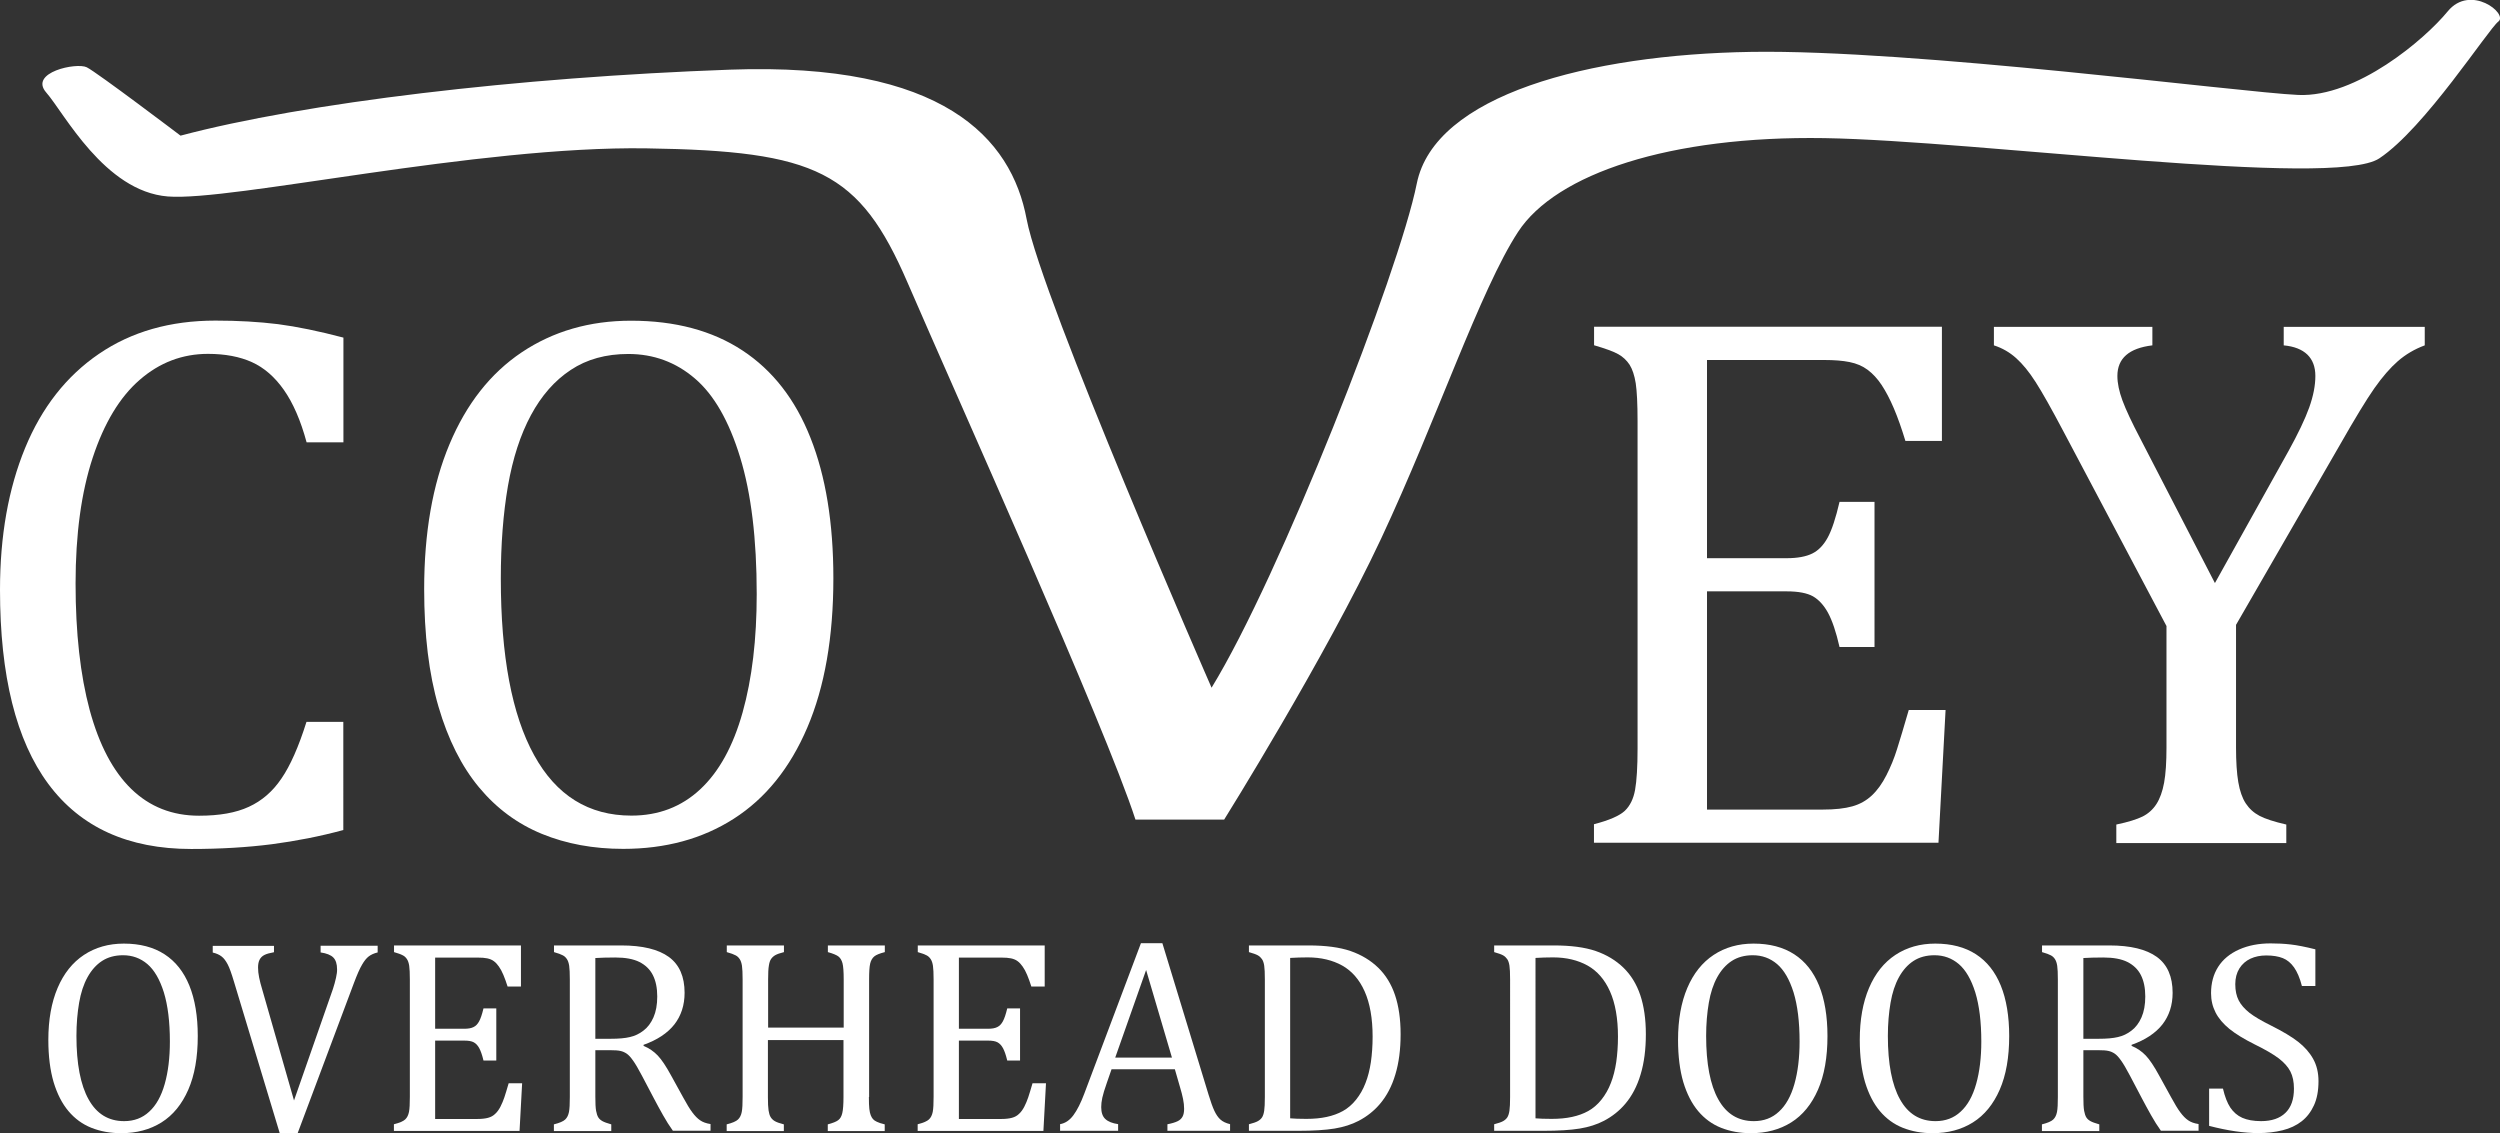
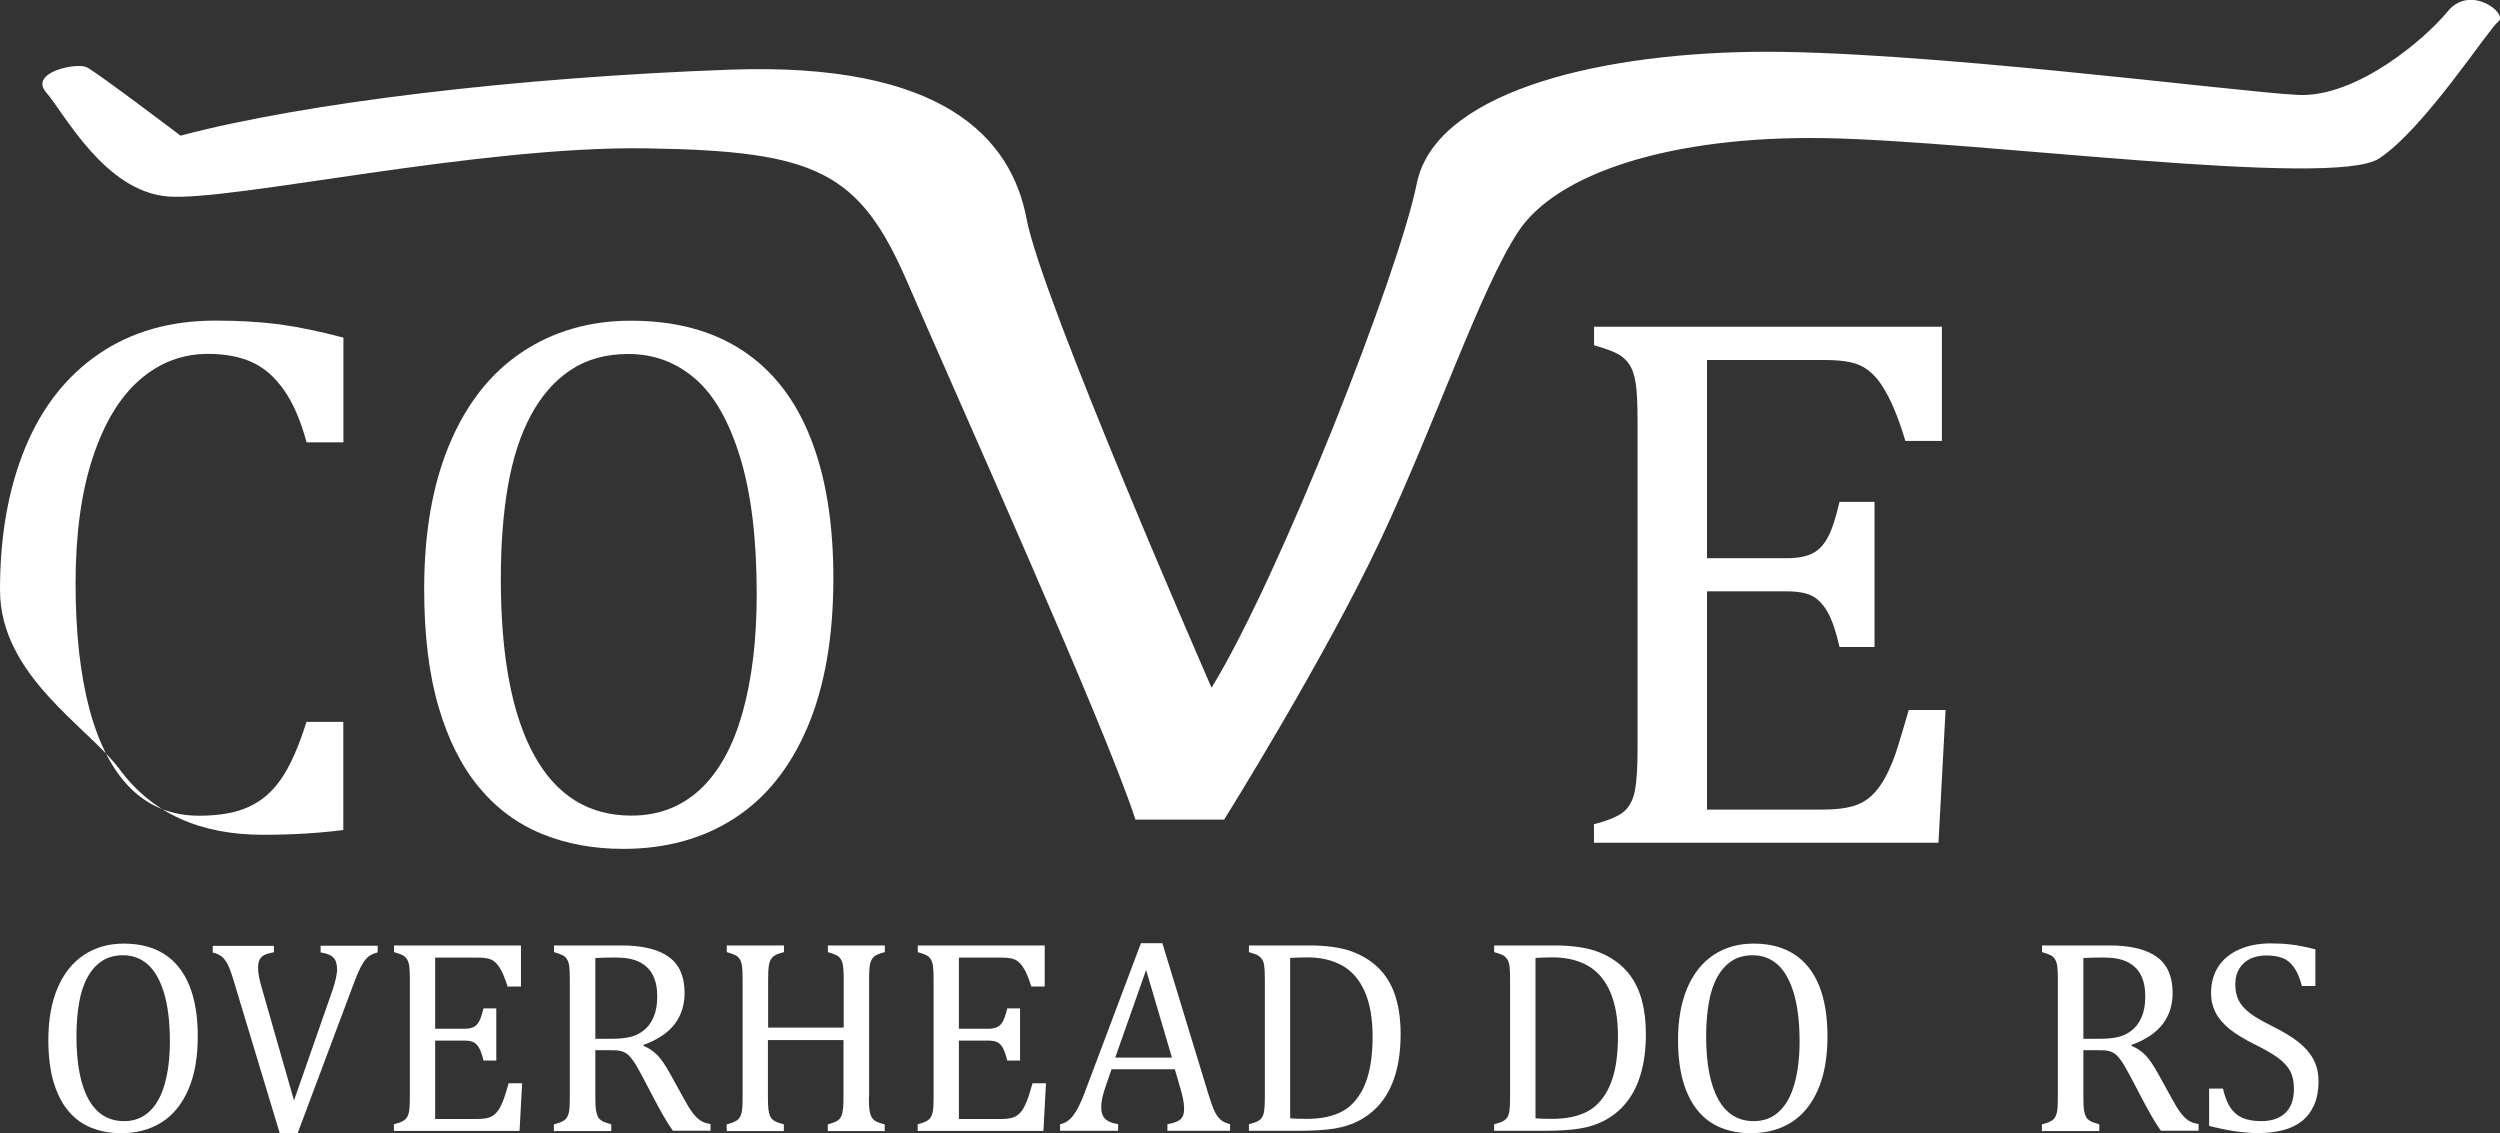
<svg xmlns="http://www.w3.org/2000/svg" id="Layer_1" x="0px" y="0px" viewBox="0 0 232.22 105.26" style="enable-background:new 0 0 232.22 105.26;" xml:space="preserve">
  <rect x="0" y="0" width="232.22" height="105.26" fill="#333333" stroke="none" />
  <style type="text/css">	.st0{fill:#FFFFFF;}</style>
  <g>
    <g>
-       <path class="st0" d="M31.9,31.36v9.73h-3.42c-0.55-2.04-1.26-3.66-2.11-4.87c-0.85-1.21-1.84-2.07-2.97-2.58   c-1.13-0.51-2.49-0.77-4.08-0.77c-2.37,0-4.49,0.8-6.34,2.41c-1.85,1.6-3.31,4.02-4.37,7.24c-1.06,3.22-1.59,7.11-1.59,11.68   c0,4.59,0.44,8.51,1.31,11.75c0.88,3.24,2.17,5.69,3.87,7.34s3.8,2.48,6.29,2.48c1.89,0,3.43-0.27,4.63-0.83   c1.2-0.55,2.21-1.42,3.02-2.62c0.82-1.19,1.6-2.95,2.33-5.27h3.42V77.1c-2.17,0.59-4.38,1.02-6.65,1.32   c-2.27,0.29-4.76,0.44-7.48,0.44c-5.85,0-10.28-2.01-13.27-6.04S0,62.78,0,54.79c0-5.01,0.78-9.4,2.33-13.17   c1.55-3.77,3.84-6.69,6.86-8.75c3.02-2.06,6.62-3.09,10.82-3.09c2.1,0,4.03,0.11,5.81,0.33C27.59,30.34,29.62,30.76,31.9,31.36z" />
+       <path class="st0" d="M31.9,31.36v9.73h-3.42c-0.55-2.04-1.26-3.66-2.11-4.87c-0.85-1.21-1.84-2.07-2.97-2.58   c-1.13-0.51-2.49-0.77-4.08-0.77c-2.37,0-4.49,0.8-6.34,2.41c-1.85,1.6-3.31,4.02-4.37,7.24c-1.06,3.22-1.59,7.11-1.59,11.68   c0,4.59,0.44,8.51,1.31,11.75c0.88,3.24,2.17,5.69,3.87,7.34s3.8,2.48,6.29,2.48c1.89,0,3.43-0.27,4.63-0.83   c1.2-0.55,2.21-1.42,3.02-2.62c0.82-1.19,1.6-2.95,2.33-5.27h3.42V77.1c-2.27,0.29-4.76,0.44-7.48,0.44c-5.85,0-10.28-2.01-13.27-6.04S0,62.78,0,54.79c0-5.01,0.78-9.4,2.33-13.17   c1.55-3.77,3.84-6.69,6.86-8.75c3.02-2.06,6.62-3.09,10.82-3.09c2.1,0,4.03,0.11,5.81,0.33C27.59,30.34,29.62,30.76,31.9,31.36z" />
      <path class="st0" d="M57.89,78.85c-2.76,0-5.28-0.46-7.55-1.39c-2.27-0.93-4.22-2.37-5.84-4.32c-1.62-1.95-2.88-4.45-3.77-7.5   c-0.89-3.04-1.33-6.69-1.33-10.92c0-5.22,0.78-9.71,2.35-13.45c1.57-3.75,3.81-6.6,6.72-8.55c2.92-1.95,6.3-2.93,10.14-2.93   c4.1,0,7.55,0.92,10.35,2.76c2.8,1.84,4.91,4.54,6.32,8.11c1.42,3.57,2.13,7.92,2.13,13.05c0,5.48-0.81,10.1-2.42,13.87   c-1.61,3.77-3.89,6.59-6.83,8.47C65.24,77.92,61.81,78.85,57.89,78.85z M46.52,53.74c0,7.19,1.03,12.66,3.09,16.4   c2.06,3.75,5.07,5.62,9.04,5.62c2.51,0,4.64-0.81,6.39-2.44c1.75-1.63,3.06-4.01,3.94-7.15c0.88-3.14,1.31-6.8,1.31-10.99   c0-5.11-0.51-9.34-1.54-12.7c-1.03-3.36-2.42-5.8-4.2-7.32c-1.77-1.52-3.84-2.28-6.19-2.28c-2.07,0-3.85,0.49-5.34,1.48   c-1.49,0.98-2.72,2.38-3.7,4.2c-0.98,1.82-1.69,4.01-2.14,6.59C46.74,47.71,46.52,50.58,46.52,53.74z" />
      <path class="st0" d="M180.38,30.35v10.61h-3.39c-0.35-1.15-0.7-2.15-1.07-3.02c-0.37-0.87-0.75-1.59-1.14-2.18   c-0.39-0.59-0.82-1.05-1.3-1.41c-0.47-0.35-1.03-0.59-1.68-0.72c-0.64-0.13-1.42-0.19-2.32-0.19h-10.92v18.41h7.4   c1.01,0,1.81-0.15,2.39-0.44c0.58-0.29,1.05-0.79,1.43-1.49c0.38-0.7,0.74-1.8,1.09-3.3h3.25V60.1h-3.25   c-0.32-1.41-0.68-2.46-1.07-3.18c-0.39-0.71-0.86-1.22-1.4-1.53c-0.54-0.3-1.35-0.46-2.44-0.46h-7.4V75.2h10.75   c1.13,0,2.04-0.1,2.75-0.3s1.31-0.54,1.82-1.02c0.51-0.48,0.96-1.11,1.35-1.88c0.39-0.77,0.72-1.57,0.98-2.41   c0.26-0.83,0.63-2.04,1.09-3.64h3.42l-0.66,12.33h-32v-1.72c1.43-0.37,2.38-0.79,2.87-1.25c0.48-0.46,0.8-1.11,0.95-1.95   c0.15-0.84,0.23-2.13,0.23-3.86V39.13c0-1.62-0.06-2.79-0.17-3.53c-0.12-0.74-0.31-1.31-0.57-1.72c-0.27-0.41-0.62-0.74-1.05-0.98   c-0.44-0.25-1.19-0.52-2.25-0.83v-1.72H180.38z" />
-       <path class="st0" d="M201.25,58.17l-9.54-18.02c-1.15-2.18-2.03-3.74-2.63-4.67c-0.6-0.94-1.2-1.67-1.8-2.21   c-0.6-0.54-1.29-0.94-2.07-1.19v-1.72h14.72v1.72c-2.17,0.26-3.25,1.21-3.25,2.84c0,0.68,0.16,1.44,0.47,2.28   c0.31,0.84,0.87,2.04,1.68,3.58l6.91,13.38l6.81-12.22c0.92-1.66,1.57-3.03,1.95-4.09c0.38-1.07,0.57-2.04,0.57-2.93   c0-0.84-0.25-1.5-0.74-1.98c-0.5-0.48-1.23-0.77-2.2-0.86v-1.72h13.1v1.72c-0.95,0.35-1.77,0.84-2.49,1.46   c-0.71,0.62-1.44,1.46-2.18,2.51c-0.74,1.05-1.82,2.83-3.25,5.34l-9.61,16.65v11.38c0,1.34,0.07,2.41,0.21,3.23   c0.14,0.82,0.37,1.48,0.69,1.97c0.32,0.49,0.75,0.88,1.28,1.16c0.53,0.28,1.36,0.55,2.49,0.81v1.72h-15.79v-1.72   c1.11-0.23,1.92-0.49,2.45-0.75c0.53-0.27,0.96-0.66,1.28-1.16c0.32-0.5,0.56-1.16,0.71-1.98c0.15-0.82,0.22-1.91,0.22-3.27V58.17   z" />
    </g>
    <g>
      <path class="st0" d="M11.25,105.26c-1.01,0-1.93-0.17-2.76-0.5c-0.83-0.33-1.54-0.85-2.13-1.55c-0.59-0.7-1.05-1.6-1.38-2.69   c-0.32-1.09-0.49-2.4-0.49-3.92c0-1.88,0.29-3.49,0.86-4.83s1.39-2.37,2.45-3.07c1.06-0.7,2.3-1.05,3.7-1.05   c1.5,0,2.76,0.33,3.78,0.99c1.02,0.66,1.79,1.63,2.31,2.91c0.52,1.28,0.78,2.85,0.78,4.69c0,1.97-0.29,3.63-0.88,4.98   s-1.42,2.37-2.49,3.04S12.68,105.26,11.25,105.26z M7.1,96.23c0,2.58,0.38,4.55,1.13,5.89c0.75,1.35,1.85,2.02,3.3,2.02   c0.92,0,1.7-0.29,2.33-0.88c0.64-0.58,1.12-1.44,1.44-2.57c0.32-1.13,0.48-2.44,0.48-3.95c0-1.83-0.19-3.35-0.56-4.56   c-0.38-1.21-0.89-2.08-1.53-2.63c-0.65-0.55-1.4-0.82-2.26-0.82c-0.76,0-1.41,0.18-1.95,0.53c-0.54,0.35-0.99,0.86-1.35,1.51   c-0.36,0.65-0.62,1.44-0.78,2.37S7.1,95.1,7.1,96.23z" />
      <path class="st0" d="M25.45,87.83v0.62c-0.39,0.07-0.68,0.15-0.88,0.25c-0.2,0.1-0.35,0.24-0.45,0.43   c-0.1,0.19-0.15,0.43-0.15,0.74c0,0.29,0.03,0.6,0.1,0.93s0.16,0.71,0.29,1.12l2.95,10.3l3.62-10.37c0.05-0.16,0.1-0.33,0.15-0.5   s0.09-0.35,0.13-0.52c0.04-0.17,0.06-0.32,0.08-0.44s0.02-0.24,0.02-0.35c0-0.5-0.12-0.87-0.35-1.1s-0.62-0.39-1.18-0.47v-0.62   h5.3v0.62c-0.34,0.08-0.62,0.21-0.83,0.37c-0.21,0.16-0.42,0.42-0.62,0.77c-0.21,0.35-0.46,0.92-0.75,1.69l-5.24,13.98h-1.65   l-4.25-14.07c-0.23-0.77-0.42-1.31-0.59-1.63c-0.17-0.32-0.35-0.57-0.56-0.73c-0.2-0.16-0.48-0.29-0.83-0.37v-0.62H25.45z" />
      <path class="st0" d="M48.39,87.83v3.81h-1.24c-0.13-0.41-0.26-0.77-0.39-1.08c-0.13-0.31-0.27-0.57-0.42-0.78s-0.3-0.38-0.47-0.5   c-0.17-0.13-0.38-0.21-0.61-0.26c-0.24-0.05-0.52-0.07-0.85-0.07h-3.99v6.61h2.7c0.37,0,0.66-0.05,0.87-0.16   c0.21-0.1,0.38-0.28,0.52-0.54s0.27-0.65,0.4-1.19h1.19v4.84h-1.19c-0.12-0.5-0.25-0.88-0.39-1.14c-0.14-0.26-0.31-0.44-0.51-0.55   c-0.2-0.11-0.49-0.16-0.89-0.16h-2.7v7.28h3.92c0.41,0,0.75-0.04,1-0.11c0.26-0.07,0.48-0.19,0.66-0.37   c0.19-0.17,0.35-0.4,0.49-0.67s0.26-0.57,0.36-0.86s0.23-0.73,0.4-1.31h1.25l-0.24,4.43H36.59v-0.62   c0.52-0.13,0.87-0.28,1.05-0.45s0.29-0.4,0.35-0.7s0.08-0.77,0.08-1.39V90.98c0-0.58-0.02-1-0.06-1.27   c-0.04-0.26-0.11-0.47-0.21-0.62s-0.22-0.27-0.38-0.35c-0.16-0.09-0.43-0.19-0.82-0.3v-0.62H48.39z" />
      <path class="st0" d="M55.3,97.57v4.29c0,0.61,0.02,1.04,0.07,1.32c0.05,0.27,0.12,0.48,0.21,0.62c0.09,0.14,0.22,0.25,0.38,0.34   c0.16,0.09,0.43,0.19,0.82,0.3v0.62h-5.33v-0.62c0.52-0.13,0.87-0.28,1.05-0.45s0.29-0.4,0.35-0.7s0.08-0.77,0.08-1.39V90.98   c0-0.58-0.02-1-0.06-1.27c-0.04-0.26-0.11-0.47-0.21-0.62s-0.22-0.27-0.38-0.35c-0.16-0.09-0.43-0.19-0.82-0.3v-0.62h6.25   c1.97,0,3.44,0.36,4.42,1.07c0.98,0.72,1.46,1.83,1.46,3.33c0,1.15-0.32,2.13-0.95,2.94c-0.64,0.81-1.59,1.44-2.86,1.89v0.1   c0.51,0.21,0.95,0.51,1.32,0.9c0.37,0.39,0.77,1,1.22,1.82l1.14,2.07c0.33,0.61,0.61,1.07,0.85,1.39   c0.24,0.32,0.47,0.56,0.72,0.73c0.24,0.17,0.57,0.29,0.97,0.35v0.62h-3.5c-0.32-0.45-0.62-0.92-0.91-1.44   c-0.29-0.51-0.57-1.03-0.85-1.56l-1.11-2.11c-0.34-0.64-0.61-1.11-0.83-1.41c-0.21-0.3-0.41-0.52-0.59-0.64   c-0.18-0.12-0.38-0.21-0.58-0.25c-0.21-0.05-0.52-0.07-0.93-0.07H55.3z M55.3,88.99v7.5h1.43c0.73,0,1.33-0.05,1.78-0.16   c0.45-0.1,0.88-0.3,1.26-0.6c0.39-0.29,0.7-0.71,0.93-1.23s0.35-1.17,0.35-1.94c0-0.8-0.14-1.46-0.41-1.99s-0.69-0.93-1.24-1.21   c-0.56-0.28-1.3-0.42-2.25-0.42C56.39,88.94,55.77,88.96,55.3,88.99z" />
      <path class="st0" d="M80.71,101.9c0,0.49,0.01,0.85,0.04,1.1s0.07,0.44,0.13,0.59c0.06,0.15,0.13,0.27,0.21,0.36   s0.2,0.18,0.36,0.25c0.16,0.08,0.4,0.16,0.73,0.24v0.62h-5.29v-0.62c0.46-0.12,0.79-0.25,0.97-0.39c0.19-0.14,0.31-0.36,0.38-0.66   c0.07-0.29,0.11-0.79,0.11-1.49v-5.29h-7.02v5.29c0,0.56,0.02,0.98,0.06,1.24c0.04,0.26,0.1,0.47,0.19,0.62   c0.09,0.15,0.22,0.28,0.39,0.38c0.17,0.1,0.45,0.2,0.84,0.3v0.62H67.5v-0.62c0.52-0.13,0.87-0.28,1.05-0.45s0.29-0.4,0.35-0.7   s0.08-0.77,0.08-1.39V90.98c0-0.58-0.02-1-0.06-1.27c-0.04-0.26-0.11-0.47-0.21-0.62s-0.22-0.27-0.38-0.35   c-0.16-0.09-0.43-0.19-0.82-0.3v-0.62h5.31v0.62c-0.37,0.09-0.64,0.19-0.8,0.28c-0.16,0.09-0.29,0.21-0.39,0.35   s-0.17,0.35-0.21,0.62c-0.05,0.28-0.07,0.71-0.07,1.29v4.47h7.02v-4.47c0-0.73-0.04-1.23-0.11-1.5s-0.19-0.48-0.36-0.62   c-0.17-0.14-0.5-0.28-1-0.42v-0.62h5.29v0.62c-0.47,0.12-0.8,0.25-0.98,0.4c-0.18,0.15-0.31,0.37-0.38,0.66   c-0.07,0.29-0.1,0.79-0.1,1.48V101.9z" />
      <path class="st0" d="M97.04,87.83v3.81h-1.24c-0.13-0.41-0.26-0.77-0.39-1.08c-0.13-0.31-0.27-0.57-0.42-0.78s-0.3-0.38-0.47-0.5   c-0.17-0.13-0.38-0.21-0.61-0.26c-0.24-0.05-0.52-0.07-0.85-0.07h-3.99v6.61h2.7c0.37,0,0.66-0.05,0.87-0.16   c0.21-0.1,0.38-0.28,0.52-0.54s0.27-0.65,0.4-1.19h1.19v4.84h-1.19c-0.12-0.5-0.25-0.88-0.39-1.14c-0.14-0.26-0.31-0.44-0.51-0.55   c-0.2-0.11-0.49-0.16-0.89-0.16h-2.7v7.28H93c0.41,0,0.75-0.04,1-0.11c0.26-0.07,0.48-0.19,0.66-0.37   c0.19-0.17,0.35-0.4,0.49-0.67s0.26-0.57,0.36-0.86s0.23-0.73,0.4-1.31h1.25l-0.24,4.43H85.24v-0.62   c0.52-0.13,0.87-0.28,1.05-0.45s0.29-0.4,0.35-0.7s0.08-0.77,0.08-1.39V90.98c0-0.58-0.02-1-0.06-1.27   c-0.04-0.26-0.11-0.47-0.21-0.62s-0.22-0.27-0.38-0.35c-0.16-0.09-0.43-0.19-0.82-0.3v-0.62H97.04z" />
      <path class="st0" d="M108.44,105.05v-0.62c0.42-0.08,0.73-0.18,0.94-0.28c0.21-0.1,0.36-0.24,0.46-0.42s0.15-0.42,0.15-0.73   c0-0.29-0.03-0.59-0.1-0.93c-0.07-0.33-0.16-0.7-0.29-1.12l-0.47-1.63h-5.88l-0.43,1.24c-0.22,0.62-0.36,1.09-0.43,1.41   c-0.07,0.32-0.1,0.61-0.1,0.87c0,0.5,0.13,0.88,0.39,1.11c0.26,0.24,0.65,0.39,1.18,0.47v0.62h-5.39v-0.62   c0.47-0.08,0.88-0.35,1.23-0.82c0.35-0.47,0.69-1.14,1.02-2.02l5.26-13.97h1.99l4.29,14.07c0.2,0.66,0.38,1.16,0.54,1.5   c0.16,0.34,0.34,0.61,0.56,0.81s0.52,0.34,0.9,0.43v0.62H108.44z M103.59,98.24h5.27l-2.4-8.14L103.59,98.24z" />
      <path class="st0" d="M116.01,105.05v-0.62c0.39-0.1,0.67-0.2,0.83-0.29s0.3-0.21,0.39-0.35c0.09-0.14,0.16-0.35,0.2-0.62   c0.04-0.27,0.06-0.69,0.06-1.27V90.98c0-0.59-0.02-1.02-0.06-1.28c-0.04-0.26-0.11-0.47-0.21-0.61c-0.1-0.14-0.22-0.26-0.38-0.35   c-0.16-0.09-0.44-0.19-0.83-0.3v-0.62h5.53c1.59,0,2.89,0.17,3.91,0.52c1.01,0.35,1.87,0.87,2.57,1.55   c0.7,0.68,1.22,1.53,1.56,2.54s0.52,2.22,0.52,3.63c0,1.42-0.16,2.67-0.49,3.75c-0.32,1.08-0.8,1.99-1.42,2.72   c-0.54,0.64-1.2,1.17-1.98,1.58c-0.65,0.34-1.4,0.58-2.25,0.72c-0.85,0.14-1.98,0.21-3.38,0.21H116.01z M119.85,103.88   c0.34,0.03,0.83,0.05,1.49,0.05c0.71,0,1.34-0.06,1.89-0.18c0.56-0.12,1.06-0.3,1.51-0.55c0.45-0.25,0.86-0.6,1.22-1.05   c0.36-0.45,0.66-0.97,0.88-1.55c0.23-0.58,0.39-1.23,0.5-1.95c0.1-0.71,0.16-1.5,0.16-2.35c0-1.71-0.25-3.11-0.74-4.21   s-1.19-1.9-2.08-2.4c-0.9-0.5-1.97-0.76-3.21-0.76c-0.57,0-1.11,0.02-1.63,0.05V103.88z" />
      <path class="st0" d="M138.79,105.05v-0.62c0.39-0.1,0.67-0.2,0.83-0.29s0.3-0.21,0.39-0.35c0.09-0.14,0.16-0.35,0.2-0.62   c0.04-0.27,0.06-0.69,0.06-1.27V90.98c0-0.59-0.02-1.02-0.06-1.28c-0.04-0.26-0.11-0.47-0.21-0.61c-0.1-0.14-0.22-0.26-0.38-0.35   c-0.16-0.09-0.44-0.19-0.83-0.3v-0.62h5.53c1.59,0,2.89,0.17,3.91,0.52c1.01,0.35,1.87,0.87,2.57,1.55   c0.7,0.68,1.22,1.53,1.56,2.54s0.52,2.22,0.52,3.63c0,1.42-0.16,2.67-0.49,3.75c-0.32,1.08-0.8,1.99-1.42,2.72   c-0.54,0.64-1.2,1.17-1.98,1.58c-0.65,0.34-1.4,0.58-2.25,0.72c-0.85,0.14-1.98,0.21-3.38,0.21H138.79z M142.64,103.88   c0.34,0.03,0.83,0.05,1.49,0.05c0.71,0,1.34-0.06,1.89-0.18c0.56-0.12,1.06-0.3,1.51-0.55c0.45-0.25,0.86-0.6,1.22-1.05   c0.36-0.45,0.66-0.97,0.88-1.55c0.23-0.58,0.39-1.23,0.5-1.95c0.1-0.71,0.16-1.5,0.16-2.35c0-1.71-0.25-3.11-0.74-4.21   s-1.19-1.9-2.08-2.4c-0.9-0.5-1.97-0.76-3.21-0.76c-0.57,0-1.11,0.02-1.63,0.05V103.88z" />
      <path class="st0" d="M162.63,105.26c-1.01,0-1.93-0.17-2.76-0.5c-0.83-0.33-1.54-0.85-2.13-1.55c-0.59-0.7-1.05-1.6-1.38-2.69   c-0.32-1.09-0.49-2.4-0.49-3.92c0-1.88,0.29-3.49,0.86-4.83s1.39-2.37,2.45-3.07c1.06-0.7,2.3-1.05,3.7-1.05   c1.5,0,2.76,0.33,3.78,0.99c1.02,0.66,1.79,1.63,2.31,2.91c0.52,1.28,0.78,2.85,0.78,4.69c0,1.97-0.29,3.63-0.88,4.98   s-1.42,2.37-2.49,3.04S164.06,105.26,162.63,105.26z M158.48,96.23c0,2.58,0.38,4.55,1.13,5.89c0.75,1.35,1.85,2.02,3.3,2.02   c0.92,0,1.7-0.29,2.33-0.88c0.64-0.58,1.12-1.44,1.44-2.57c0.32-1.13,0.48-2.44,0.48-3.95c0-1.83-0.19-3.35-0.56-4.56   c-0.38-1.21-0.89-2.08-1.53-2.63c-0.65-0.55-1.4-0.82-2.26-0.82c-0.76,0-1.41,0.18-1.95,0.53c-0.54,0.35-0.99,0.86-1.35,1.51   c-0.36,0.65-0.62,1.44-0.78,2.37S158.48,95.1,158.48,96.23z" />
-       <path class="st0" d="M179.51,105.26c-1.01,0-1.93-0.17-2.76-0.5c-0.83-0.33-1.54-0.85-2.13-1.55c-0.59-0.7-1.05-1.6-1.38-2.69   c-0.32-1.09-0.49-2.4-0.49-3.92c0-1.88,0.29-3.49,0.86-4.83s1.39-2.37,2.45-3.07c1.06-0.7,2.3-1.05,3.7-1.05   c1.5,0,2.76,0.33,3.78,0.99c1.02,0.66,1.79,1.63,2.31,2.91c0.52,1.28,0.78,2.85,0.78,4.69c0,1.97-0.29,3.63-0.88,4.98   s-1.42,2.37-2.49,3.04S180.94,105.26,179.51,105.26z M175.36,96.23c0,2.58,0.38,4.55,1.13,5.89c0.75,1.35,1.85,2.02,3.3,2.02   c0.92,0,1.7-0.29,2.33-0.88c0.64-0.58,1.12-1.44,1.44-2.57c0.32-1.13,0.48-2.44,0.48-3.95c0-1.83-0.19-3.35-0.56-4.56   c-0.38-1.21-0.89-2.08-1.53-2.63c-0.65-0.55-1.4-0.82-2.26-0.82c-0.76,0-1.41,0.18-1.95,0.53c-0.54,0.35-0.99,0.86-1.35,1.51   c-0.36,0.65-0.62,1.44-0.78,2.37S175.36,95.1,175.36,96.23z" />
      <path class="st0" d="M193.52,97.57v4.29c0,0.61,0.02,1.04,0.07,1.32c0.05,0.27,0.12,0.48,0.21,0.62c0.09,0.14,0.22,0.25,0.38,0.34   c0.16,0.09,0.43,0.19,0.82,0.3v0.62h-5.33v-0.62c0.52-0.13,0.87-0.28,1.05-0.45s0.29-0.4,0.35-0.7s0.08-0.77,0.08-1.39V90.98   c0-0.58-0.02-1-0.06-1.27c-0.04-0.26-0.11-0.47-0.21-0.62s-0.22-0.27-0.38-0.35c-0.16-0.09-0.43-0.19-0.82-0.3v-0.62h6.25   c1.97,0,3.44,0.36,4.42,1.07c0.98,0.72,1.46,1.83,1.46,3.33c0,1.15-0.32,2.13-0.95,2.94c-0.64,0.81-1.59,1.44-2.86,1.89v0.1   c0.51,0.21,0.95,0.51,1.32,0.9c0.37,0.39,0.77,1,1.22,1.82l1.14,2.07c0.33,0.61,0.61,1.07,0.85,1.39   c0.24,0.32,0.47,0.56,0.72,0.73c0.24,0.17,0.57,0.29,0.97,0.35v0.62h-3.5c-0.32-0.45-0.62-0.92-0.91-1.44   c-0.29-0.51-0.57-1.03-0.85-1.56l-1.11-2.11c-0.34-0.64-0.61-1.11-0.83-1.41c-0.21-0.3-0.41-0.52-0.59-0.64   c-0.18-0.12-0.38-0.21-0.58-0.25c-0.21-0.05-0.52-0.07-0.93-0.07H193.52z M193.52,88.99v7.5h1.43c0.73,0,1.33-0.05,1.78-0.16   c0.45-0.1,0.88-0.3,1.26-0.6c0.39-0.29,0.7-0.71,0.93-1.23s0.35-1.17,0.35-1.94c0-0.8-0.14-1.46-0.41-1.99s-0.69-0.93-1.24-1.21   c-0.56-0.28-1.3-0.42-2.25-0.42C194.6,88.94,193.99,88.96,193.52,88.99z" />
      <path class="st0" d="M206.49,101.13c0.17,0.74,0.4,1.32,0.68,1.75c0.29,0.43,0.66,0.75,1.11,0.95s1.04,0.31,1.75,0.31   c0.98,0,1.74-0.26,2.26-0.77c0.53-0.51,0.79-1.26,0.79-2.25c0-0.63-0.11-1.16-0.33-1.59c-0.22-0.43-0.58-0.83-1.07-1.21   c-0.5-0.38-1.25-0.82-2.27-1.32c-0.98-0.49-1.76-0.97-2.33-1.43c-0.57-0.47-1-0.97-1.28-1.52s-0.42-1.14-0.42-1.79   c0-0.94,0.22-1.76,0.66-2.45c0.44-0.69,1.09-1.23,1.94-1.61s1.83-0.57,2.93-0.57c0.64,0,1.26,0.03,1.87,0.1s1.37,0.22,2.29,0.45   v3.41h-1.25c-0.19-0.74-0.44-1.32-0.73-1.73c-0.29-0.41-0.64-0.7-1.04-0.86s-0.91-0.25-1.54-0.25c-0.55,0-1.04,0.1-1.47,0.3   c-0.43,0.2-0.78,0.51-1.03,0.91c-0.25,0.41-0.38,0.89-0.38,1.46c0,0.6,0.11,1.1,0.32,1.51c0.21,0.41,0.55,0.79,1,1.15   c0.45,0.35,1.13,0.75,2.02,1.19c1.08,0.54,1.91,1.04,2.5,1.5c0.59,0.46,1.06,0.99,1.39,1.58c0.33,0.59,0.5,1.28,0.5,2.08   c0,0.88-0.14,1.63-0.42,2.24c-0.28,0.61-0.66,1.11-1.15,1.49s-1.08,0.66-1.77,0.83c-0.69,0.17-1.44,0.26-2.25,0.26   c-1.32,0-2.84-0.22-4.57-0.67v-3.46H206.49z" />
    </g>
    <path class="st0" d="M105.47,76.13h8.24c0,0,9.41-15.06,14.59-26.12c5.18-11.06,9.18-23.06,12.71-28.47s14.12-8.94,28.47-8.71  c14.35,0.24,47.29,4.71,51.53,1.88c4.24-2.82,10.12-12,11.06-12.71s-2.59-3.53-4.71-0.94s-8.47,8-13.88,7.76s-35.76-4.24-50.82-4  c-15.06,0.24-29.41,4-31.06,12.24c-1.65,8.24-12.71,36.47-19.06,46.82c0,0-15.76-36-17.18-43.53c-1.41-7.53-7.76-14.59-27.53-13.88  S28.3,9.54,16.77,12.6c0,0-7.76-5.88-8.71-6.35C7.12,5.78,2.65,6.72,4.3,8.6s5.41,9.18,11.29,9.65c5.88,0.47,28.71-4.71,44.47-4.47  S79.83,15.9,84.3,26.25S102.65,67.42,105.47,76.13z" />
  </g>
</svg>